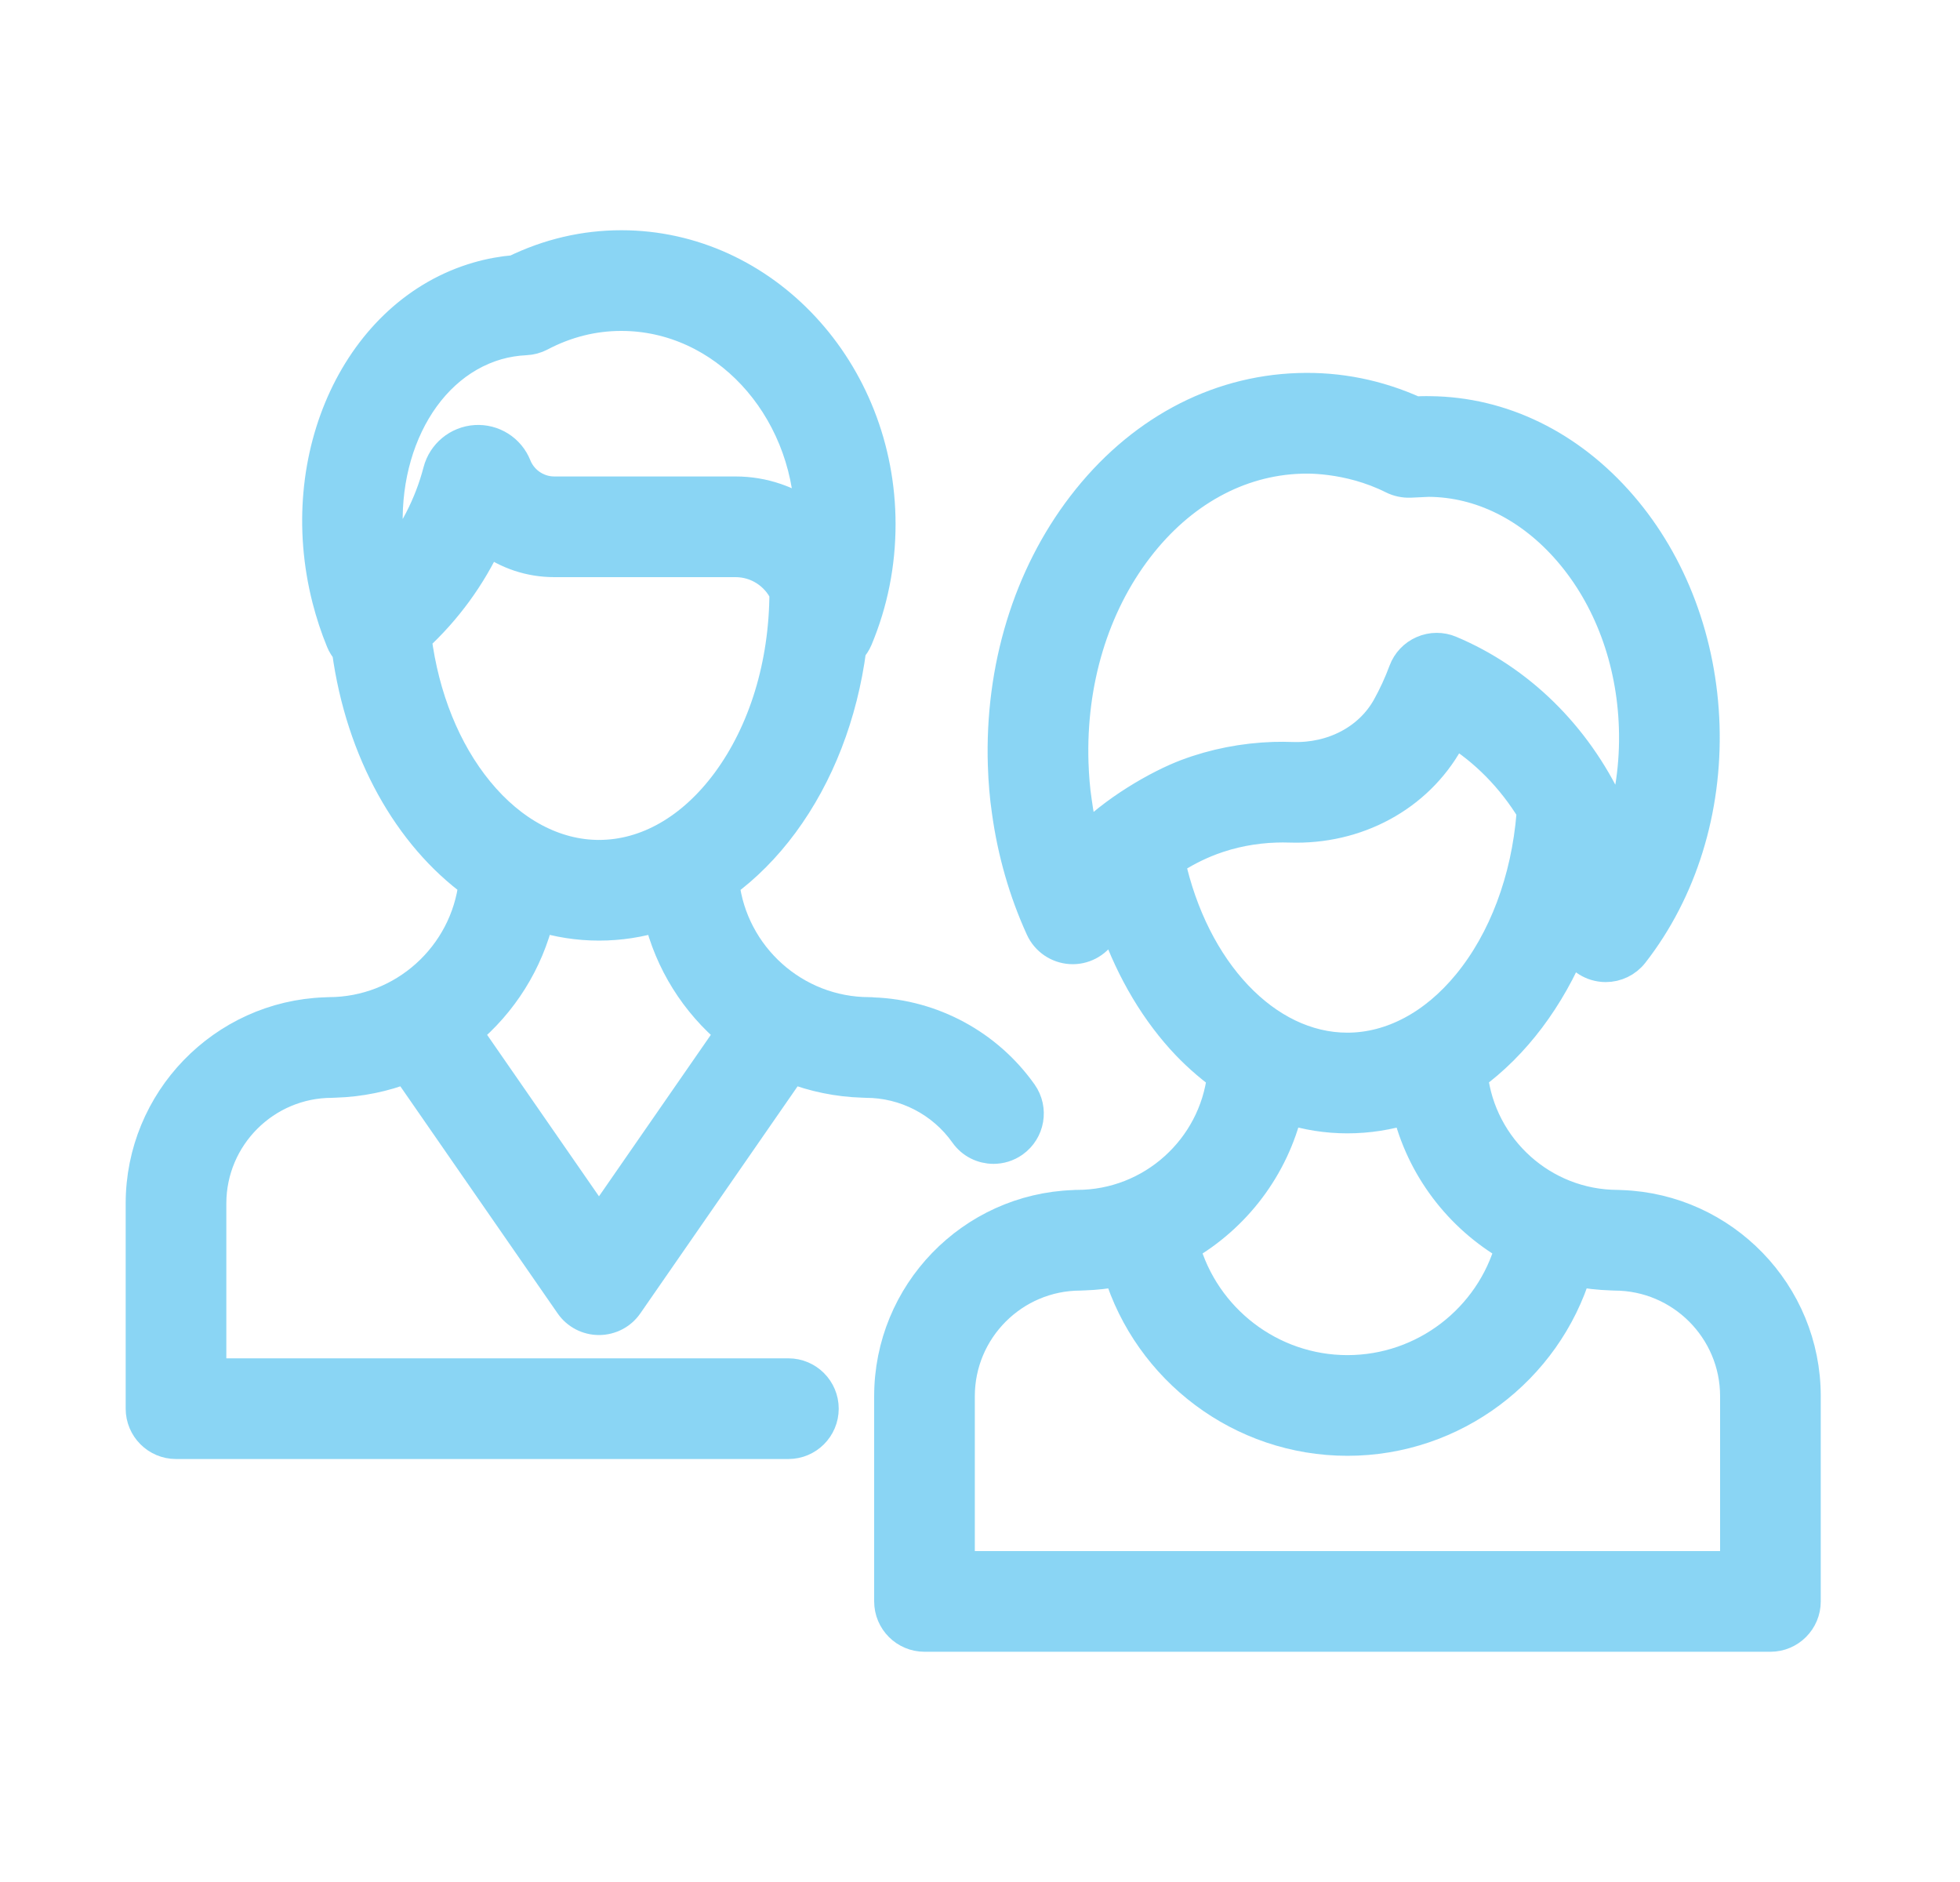
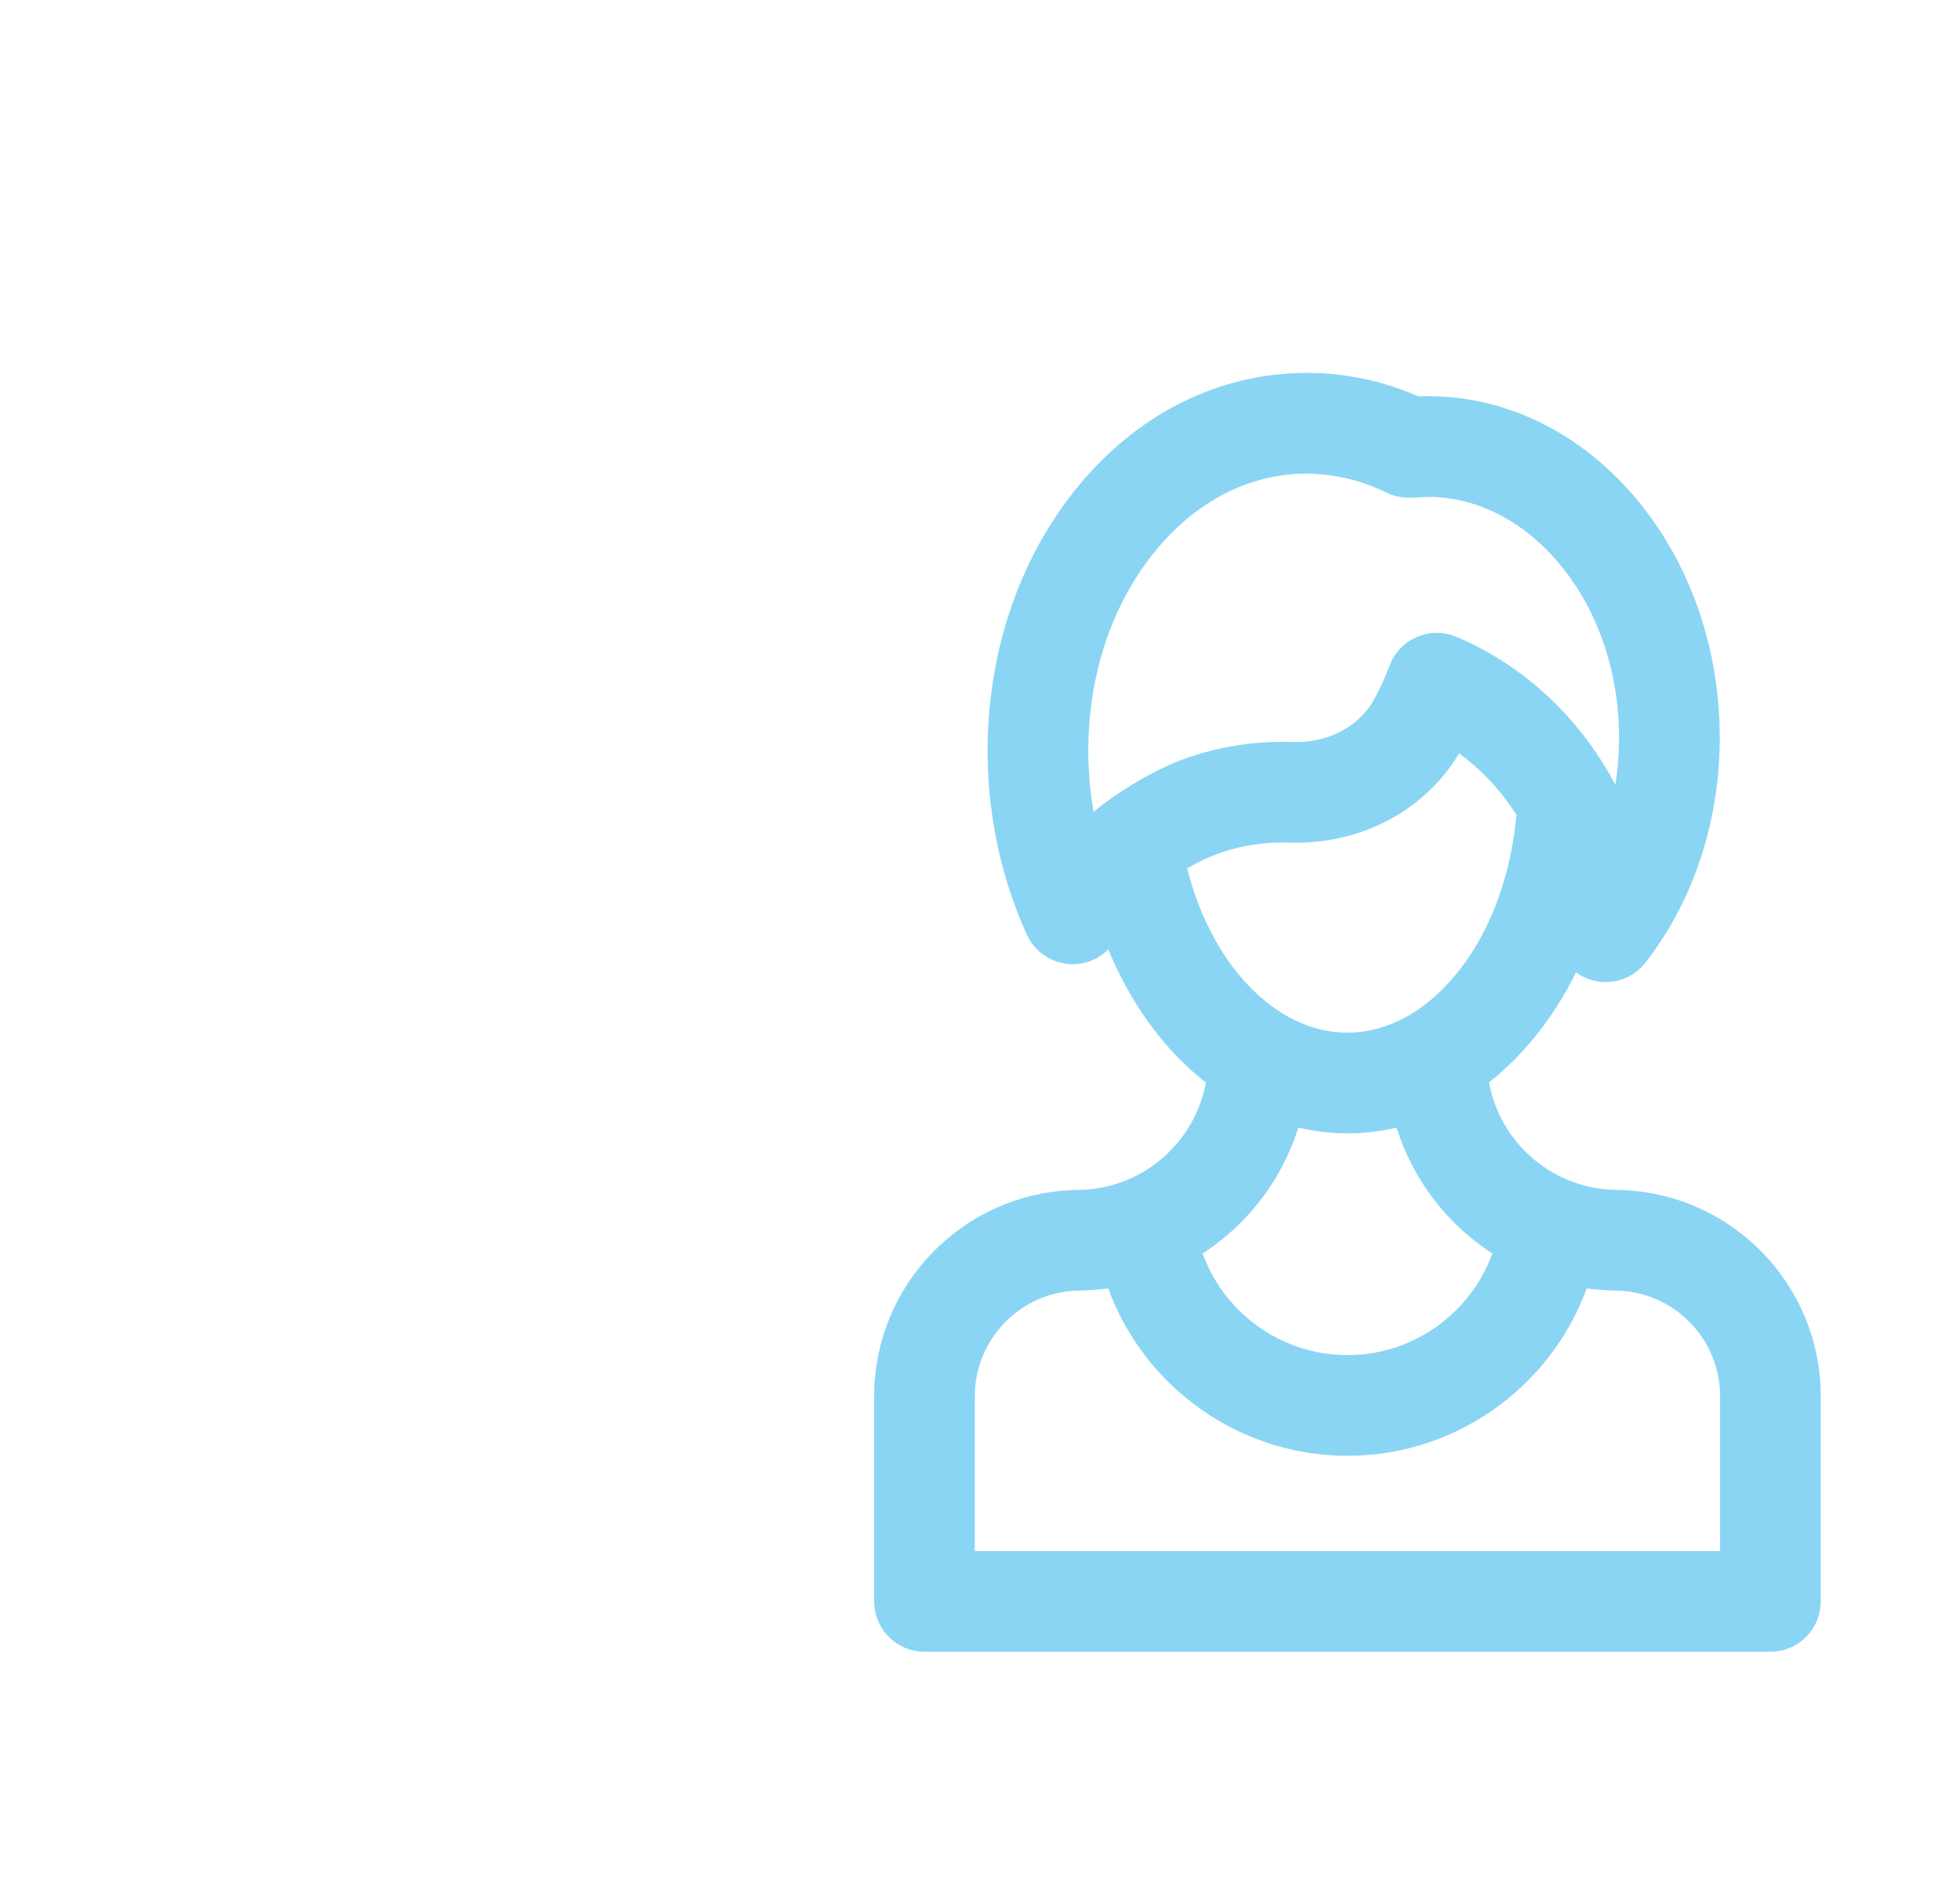
<svg xmlns="http://www.w3.org/2000/svg" width="25" height="24" viewBox="0 0 25 24" fill="none">
  <g opacity="0.5">
-     <path d="M13.033 13.945C12.595 13.326 11.892 12.947 11.138 12.919C11.122 12.917 11.106 12.916 11.089 12.916C10.131 12.916 9.338 12.191 9.23 11.261C9.506 11.06 9.761 10.805 9.987 10.499C10.443 9.881 10.74 9.109 10.85 8.274C10.883 8.237 10.912 8.194 10.932 8.146C11.125 7.685 11.223 7.194 11.223 6.685C11.223 4.728 9.743 3.136 7.925 3.136C7.454 3.136 6.998 3.243 6.567 3.453C6.405 3.467 6.247 3.496 6.096 3.54C4.575 3.979 3.716 5.818 4.18 7.638C4.227 7.821 4.286 8.002 4.357 8.174C4.376 8.221 4.403 8.262 4.434 8.298C4.61 9.584 5.218 10.653 6.05 11.259C5.943 12.19 5.151 12.916 4.191 12.916C4.176 12.916 4.161 12.917 4.147 12.918C2.847 12.964 1.803 14.036 1.803 15.347V17.964C1.803 18.208 2.001 18.406 2.245 18.406H10.056C10.3 18.406 10.498 18.208 10.498 17.964C10.498 17.72 10.3 17.522 10.056 17.522H2.687V15.347C2.687 14.494 3.381 13.8 4.234 13.8C4.249 13.8 4.263 13.799 4.278 13.798C4.596 13.788 4.901 13.724 5.184 13.614L7.277 16.635C7.359 16.754 7.495 16.825 7.64 16.825C7.785 16.825 7.921 16.754 8.003 16.635L10.096 13.614C10.379 13.724 10.684 13.788 11.002 13.798C11.017 13.799 11.031 13.8 11.046 13.8C11.548 13.8 12.021 14.045 12.311 14.455C12.397 14.577 12.533 14.642 12.672 14.642C12.76 14.642 12.849 14.616 12.927 14.561C13.126 14.42 13.174 14.145 13.033 13.945ZM6.341 4.389C6.457 4.356 6.579 4.336 6.705 4.33C6.77 4.327 6.834 4.31 6.891 4.28C7.22 4.107 7.567 4.02 7.925 4.02C9.229 4.02 10.294 5.168 10.337 6.596C10.071 6.395 9.74 6.276 9.382 6.276H7.07C6.955 6.276 6.846 6.239 6.754 6.171C6.676 6.113 6.615 6.034 6.579 5.944C6.496 5.736 6.289 5.606 6.066 5.62C5.842 5.635 5.653 5.791 5.596 6.008C5.483 6.442 5.273 6.845 4.986 7.188C4.757 5.906 5.335 4.68 6.341 4.389ZM5.304 8.133C5.69 7.779 6.003 7.35 6.221 6.876C6.222 6.877 6.224 6.879 6.225 6.88C6.471 7.063 6.763 7.16 7.07 7.16H9.382C9.66 7.16 9.9 7.322 10.014 7.557C10.011 8.475 9.749 9.333 9.276 9.974C8.829 10.578 8.248 10.911 7.64 10.911C7.077 10.911 6.529 10.62 6.097 10.092C5.677 9.58 5.4 8.89 5.304 8.133ZM7.64 15.607L5.948 13.165C6.402 12.789 6.733 12.269 6.873 11.677C7.119 11.754 7.376 11.795 7.64 11.795C7.903 11.795 8.16 11.755 8.408 11.678C8.548 12.27 8.878 12.789 9.332 13.165L7.64 15.607Z" fill="#16ACEA" stroke="#16ACEA" stroke-width="0.4" />
    <path d="M20.68 15.376C20.666 15.375 20.651 15.374 20.636 15.374C19.676 15.374 18.883 14.647 18.777 13.715C19.318 13.321 19.764 12.73 20.059 12.011C20.101 12.149 20.209 12.26 20.35 12.304C20.393 12.317 20.438 12.324 20.481 12.324C20.615 12.324 20.745 12.263 20.83 12.153C21.447 11.361 21.767 10.33 21.733 9.25C21.699 8.191 21.327 7.196 20.684 6.45C20.026 5.686 19.158 5.26 18.238 5.252C18.19 5.25 18.068 5.254 18.049 5.255C17.576 5.041 17.077 4.94 16.562 4.957C15.5 4.991 14.523 5.52 13.812 6.447C13.12 7.348 12.761 8.524 12.8 9.757C12.807 9.966 12.823 10.158 12.85 10.341C12.922 10.867 13.067 11.37 13.28 11.837C13.348 11.986 13.493 12.085 13.656 12.095C13.818 12.105 13.974 12.024 14.059 11.884C14.095 11.826 14.141 11.754 14.191 11.682C14.388 12.281 14.69 12.819 15.072 13.244C15.235 13.425 15.412 13.582 15.597 13.717C15.49 14.648 14.697 15.374 13.738 15.374C13.723 15.374 13.708 15.374 13.694 15.376C12.393 15.422 11.35 16.494 11.35 17.805V20.422C11.35 20.666 11.548 20.864 11.792 20.864H22.582C22.826 20.864 23.024 20.666 23.024 20.422V17.805C23.024 16.494 21.98 15.422 20.68 15.376ZM13.828 10.741C13.784 10.571 13.75 10.396 13.726 10.218C13.703 10.064 13.69 9.904 13.684 9.729C13.651 8.699 13.945 7.725 14.513 6.986C15.06 6.273 15.798 5.866 16.591 5.841C16.617 5.84 17.187 5.808 17.769 6.101C17.834 6.133 17.909 6.149 17.982 6.147C17.99 6.146 18.217 6.136 18.224 6.136C18.887 6.14 19.523 6.457 20.014 7.027C20.525 7.62 20.822 8.42 20.849 9.278C20.864 9.745 20.799 10.198 20.66 10.615C20.618 10.503 20.572 10.394 20.52 10.286C20.093 9.378 19.375 8.674 18.497 8.305C18.386 8.258 18.261 8.259 18.15 8.307C18.039 8.355 17.953 8.446 17.911 8.559C17.852 8.718 17.781 8.873 17.699 9.02C17.468 9.434 17.001 9.68 16.482 9.662C16.404 9.659 16.325 9.659 16.247 9.661C15.865 9.674 15.492 9.746 15.138 9.879C14.787 10.011 14.198 10.343 13.828 10.741ZM14.915 10.982C15.083 10.869 15.261 10.777 15.448 10.706C15.711 10.608 15.989 10.554 16.276 10.545C16.334 10.543 16.393 10.543 16.452 10.545C17.305 10.574 18.077 10.155 18.471 9.451C18.495 9.408 18.519 9.364 18.541 9.319C18.945 9.568 19.289 9.918 19.548 10.343C19.546 10.356 19.544 10.369 19.543 10.383C19.475 11.221 19.186 11.991 18.728 12.55C18.296 13.078 17.748 13.369 17.185 13.369C16.144 13.369 15.219 12.38 14.915 10.982ZM16.42 14.134C16.669 14.212 16.925 14.253 17.185 14.253C17.45 14.253 17.707 14.212 17.954 14.134C18.132 14.887 18.619 15.521 19.273 15.896C19.018 16.818 18.169 17.481 17.187 17.481C16.205 17.481 15.357 16.818 15.101 15.896C15.756 15.521 16.242 14.887 16.42 14.134ZM22.14 19.98H12.234V17.805C12.234 16.952 12.928 16.258 13.781 16.258C13.796 16.258 13.81 16.257 13.825 16.256C13.977 16.251 14.126 16.234 14.271 16.206C14.655 17.466 15.83 18.365 17.187 18.365C18.544 18.365 19.719 17.466 20.103 16.206C20.248 16.234 20.397 16.251 20.549 16.256C20.564 16.257 20.578 16.258 20.593 16.258C21.446 16.258 22.14 16.952 22.14 17.805V19.98Z" fill="#16ACEA" stroke="#16ACEA" stroke-width="0.4" />
  </g>
</svg>